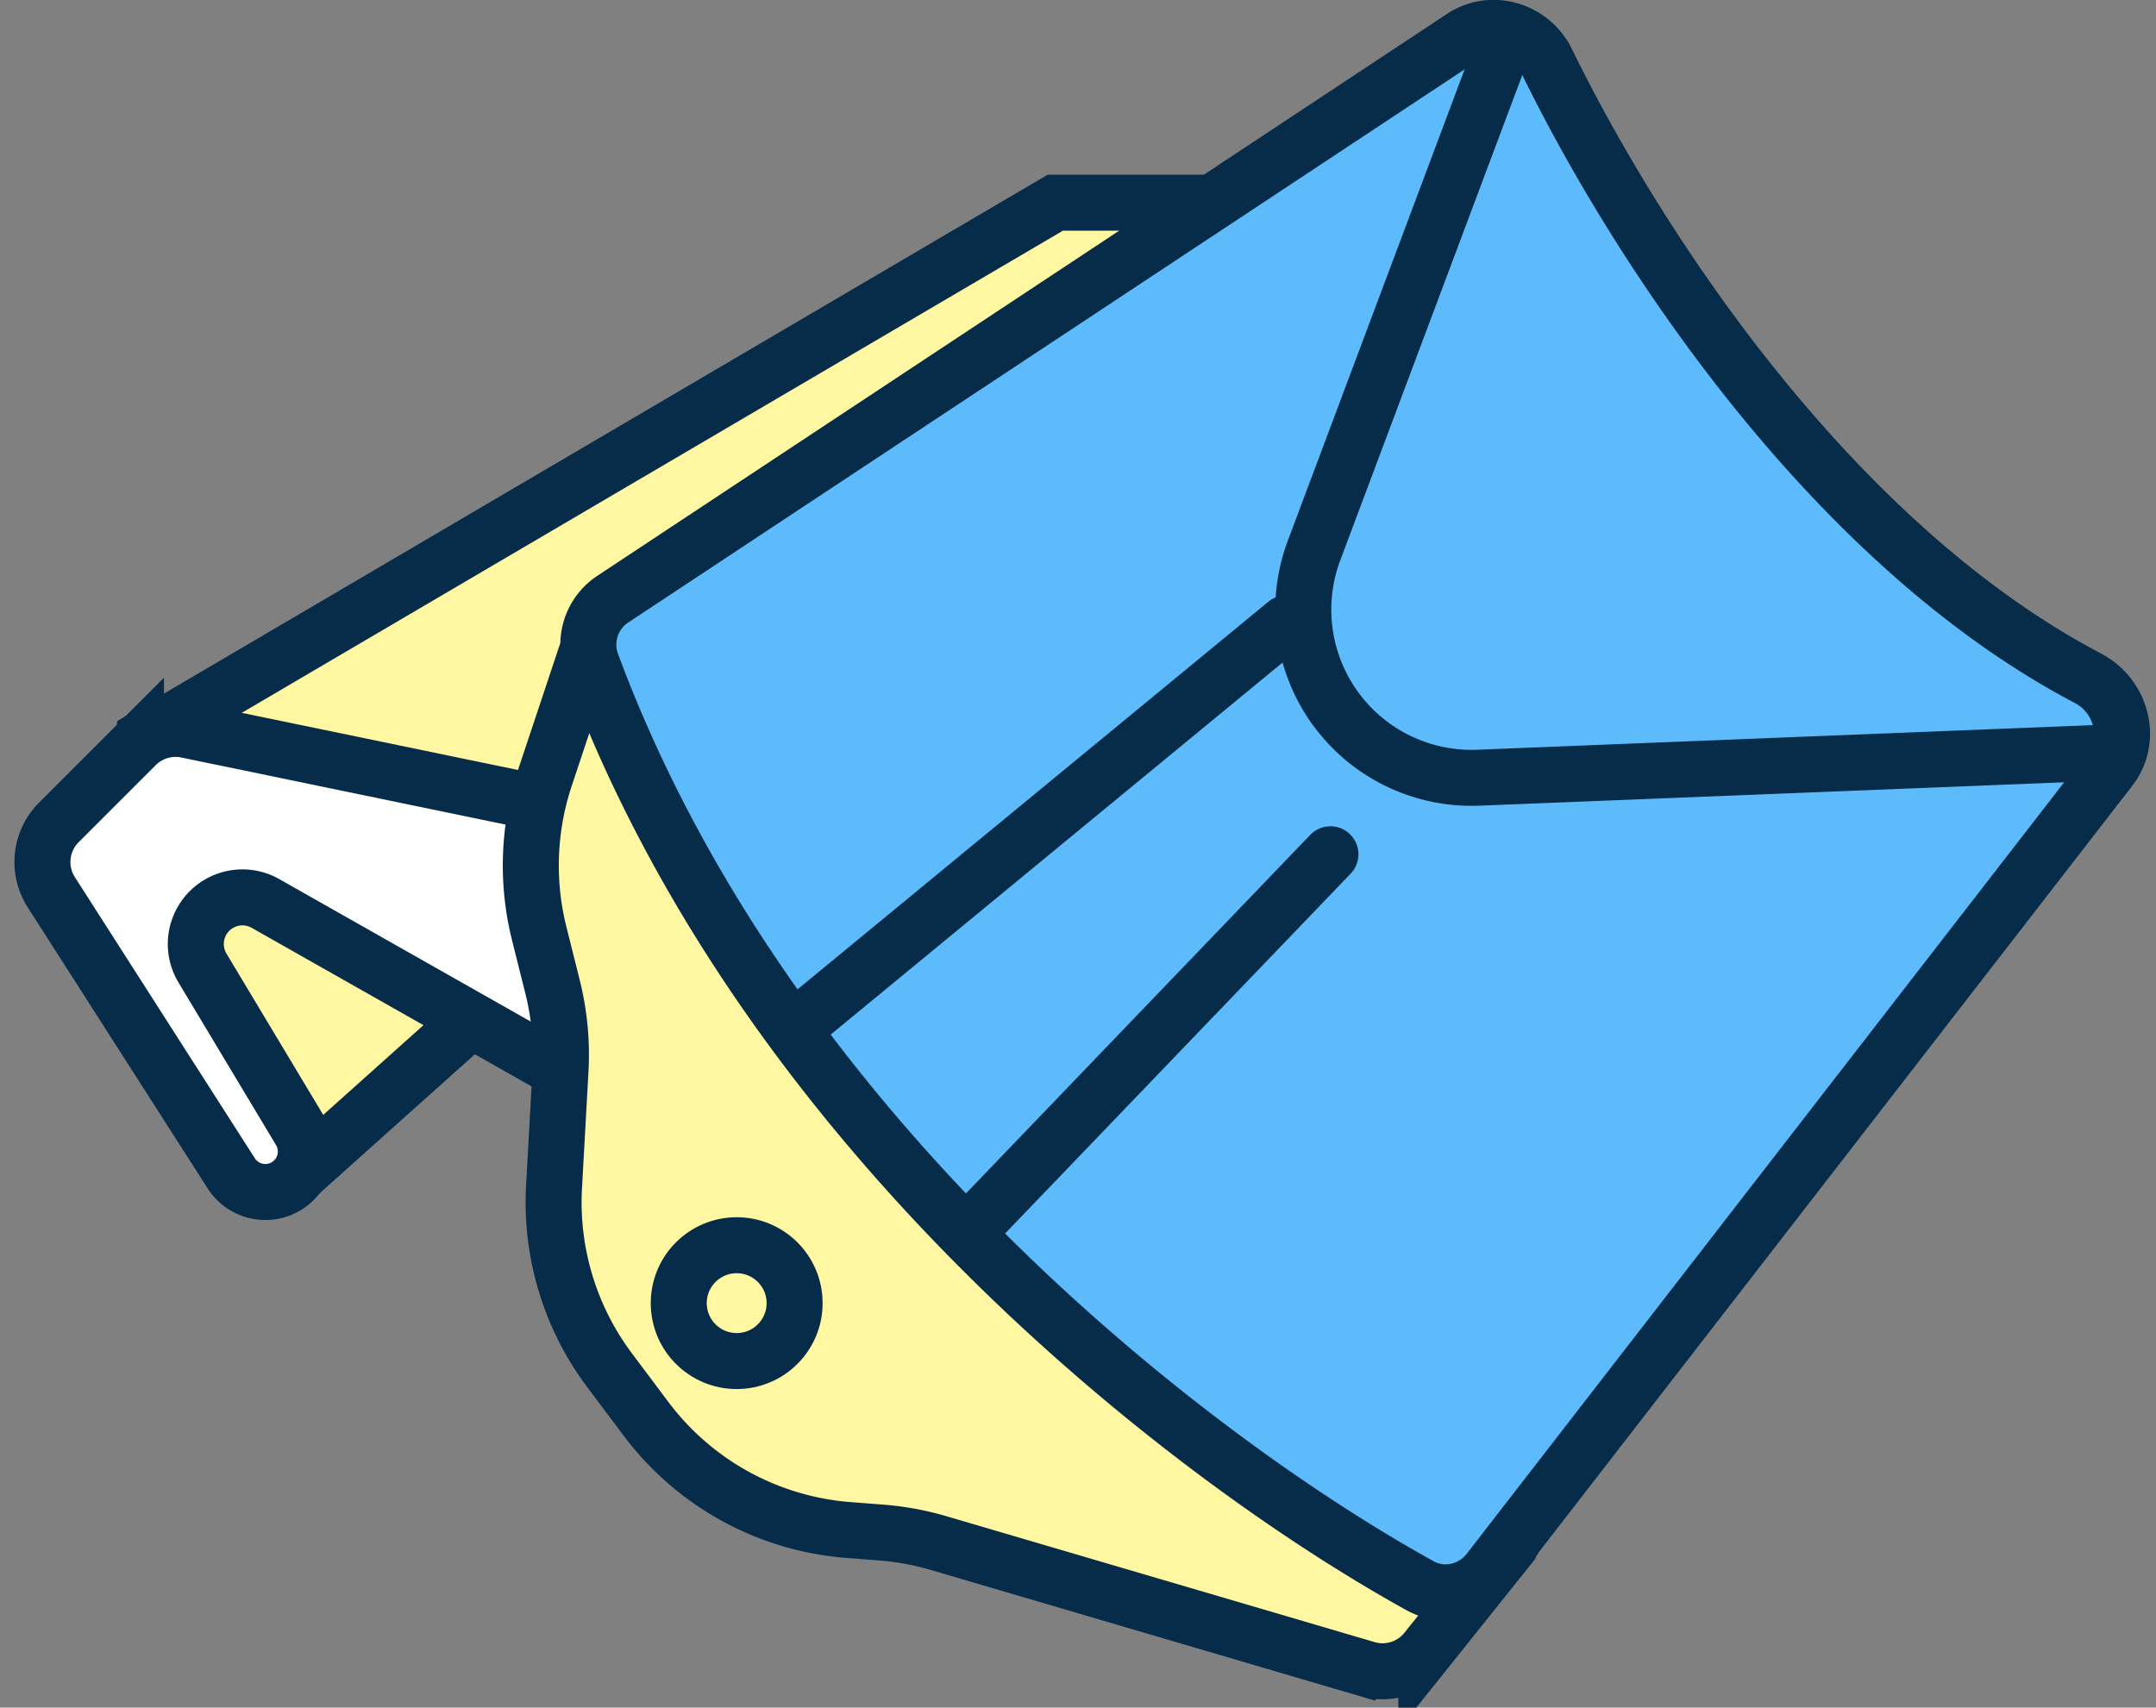
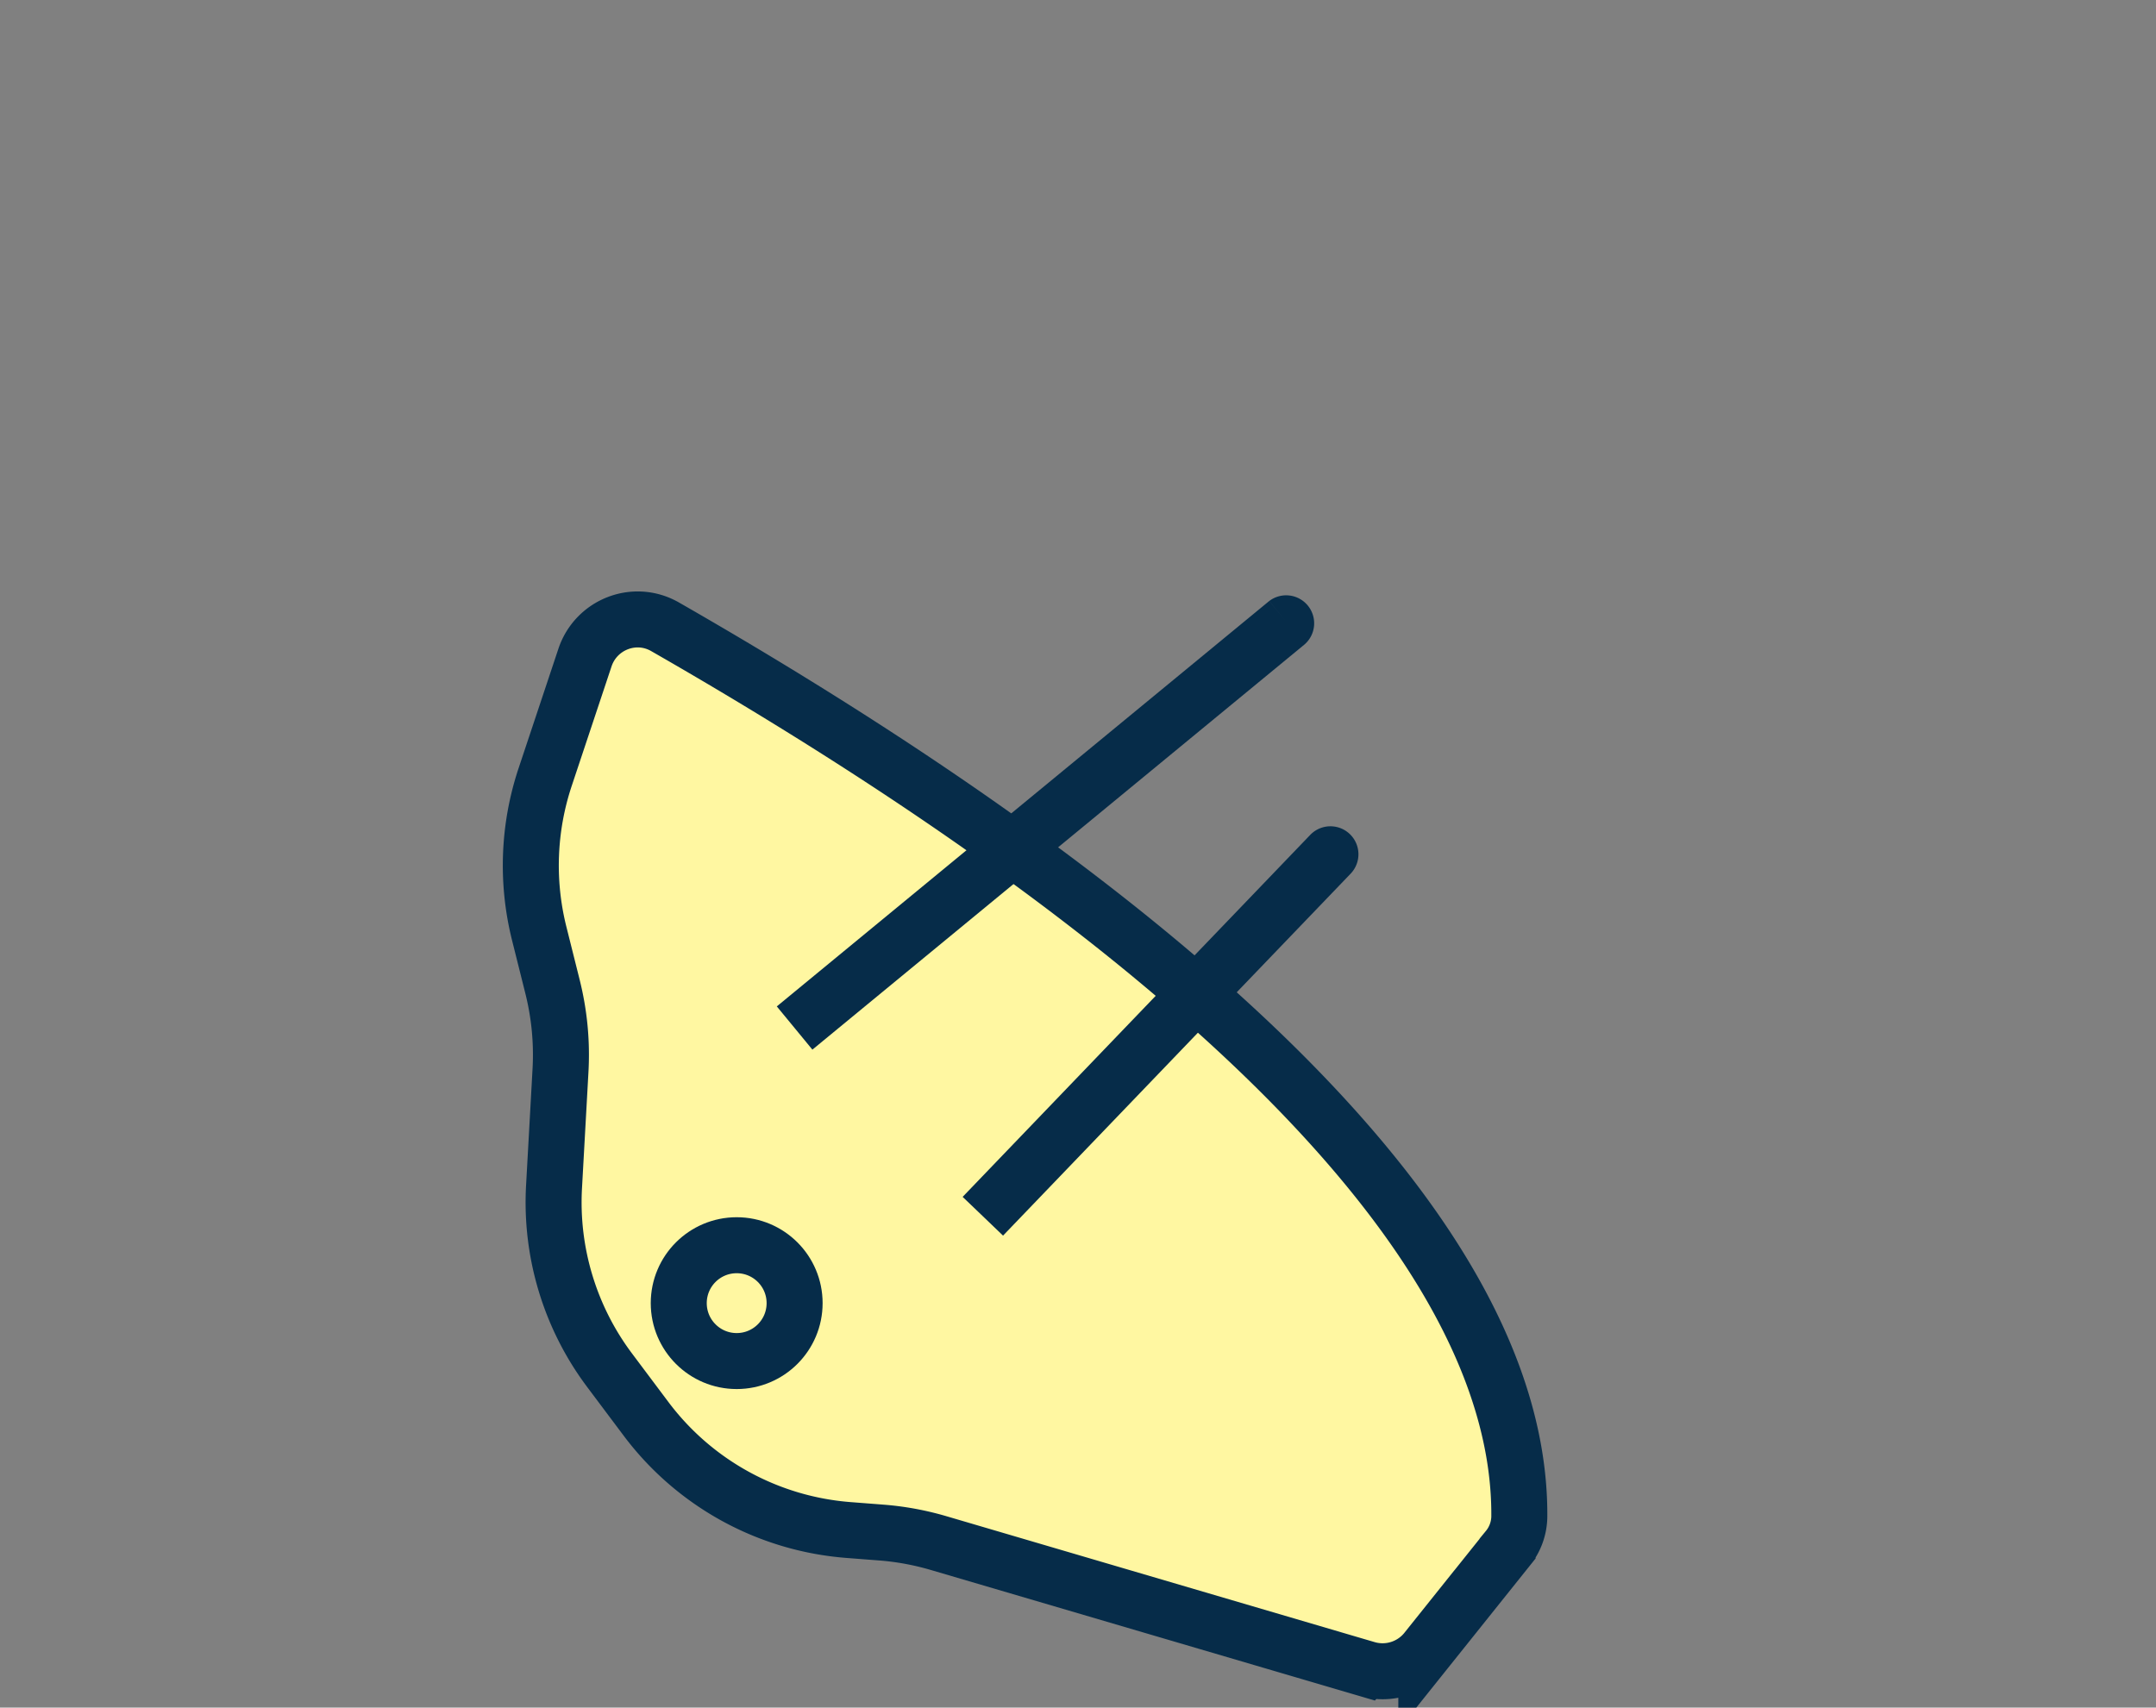
<svg xmlns="http://www.w3.org/2000/svg" width="77" height="61" fill="none">
  <rect width="100%" height="100%" fill="#808080" stroke="none" />
-   <path fill="#FFF7A1" stroke="#062C49" stroke-width="2" d="M45.965 10.345 11.31 41.379l-7.242-8.793 1.035-6.207L37.689 7.241h6.207l2.069 3.104Z" />
-   <path fill="#fff" stroke="#062C49" stroke-linecap="round" stroke-width="2" d="m6.676 26.08 12.742 2.637a2 2 0 0 1 1.524 1.432l1.517 5.561c.468 1.716-1.369 3.143-2.916 2.266L9.481 32.274a1.666 1.666 0 0 0-2.25 2.307l3.497 5.83a1.446 1.446 0 0 1-2.457 1.523l-6.44-10.062a2 2 0 0 1 .27-2.492l2.755-2.755a2 2 0 0 1 1.82-.544Z" />
  <path fill="#FFF7A1" stroke="#062C49" stroke-linecap="round" stroke-width="2" d="m50.94 58.952 2.903-3.63a1.84 1.84 0 0 0 .418-1.129c.104-12.621-19.285-25.37-30.51-31.803-1.087-.623-2.464-.085-2.86 1.103l-1.42 4.262a10 10 0 0 0-.215 5.587l.479 1.913c.243.974.339 1.979.283 2.98l-.231 4.16a10 10 0 0 0 1.985 6.555l1.302 1.737a10 10 0 0 0 7.233 3.97l1.162.09c.696.053 1.384.18 2.054.377l15.291 4.497a2 2 0 0 0 2.126-.67Z" />
-   <path fill="#5EBBFB" stroke="#062C49" stroke-linecap="round" stroke-width="2" d="M74.576 24.233C65.363 19.393 58.447 8.752 55.241 2.19c-.55-1.126-1.966-1.55-3.01-.86L21.898 21.395a1.946 1.946 0 0 0-.77 2.294c6.215 16.778 21.392 28.43 29.594 32.96.836.462 1.87.22 2.455-.535l22.188-28.66c.817-1.054.391-2.601-.79-3.221Z" />
-   <path stroke="#062C49" stroke-width="2" d="m53.723 1.552-6.794 18.115a6.01 6.01 0 0 0 5.867 8.115l22.134-.885" />
  <path fill="#062C49" d="M46.794 29.825a1 1 0 0 1 1.443 1.385l-1.443-1.385Zm.722.692.721.693-12.414 12.93-.721-.692-.722-.692 12.414-12.931.722.692ZM45.33 21.47a1 1 0 0 1 1.27 1.543l-1.27-1.544Zm.635.771.636.772-17.587 14.483-.635-.772-.636-.772L45.329 21.47l.636.771Z" />
  <circle cx="2.069" cy="2.069" r="2.069" fill="#FFF7A1" stroke="#062C49" stroke-width="2" transform="matrix(-1 0 0 1 28.379 44.483)" />
</svg>